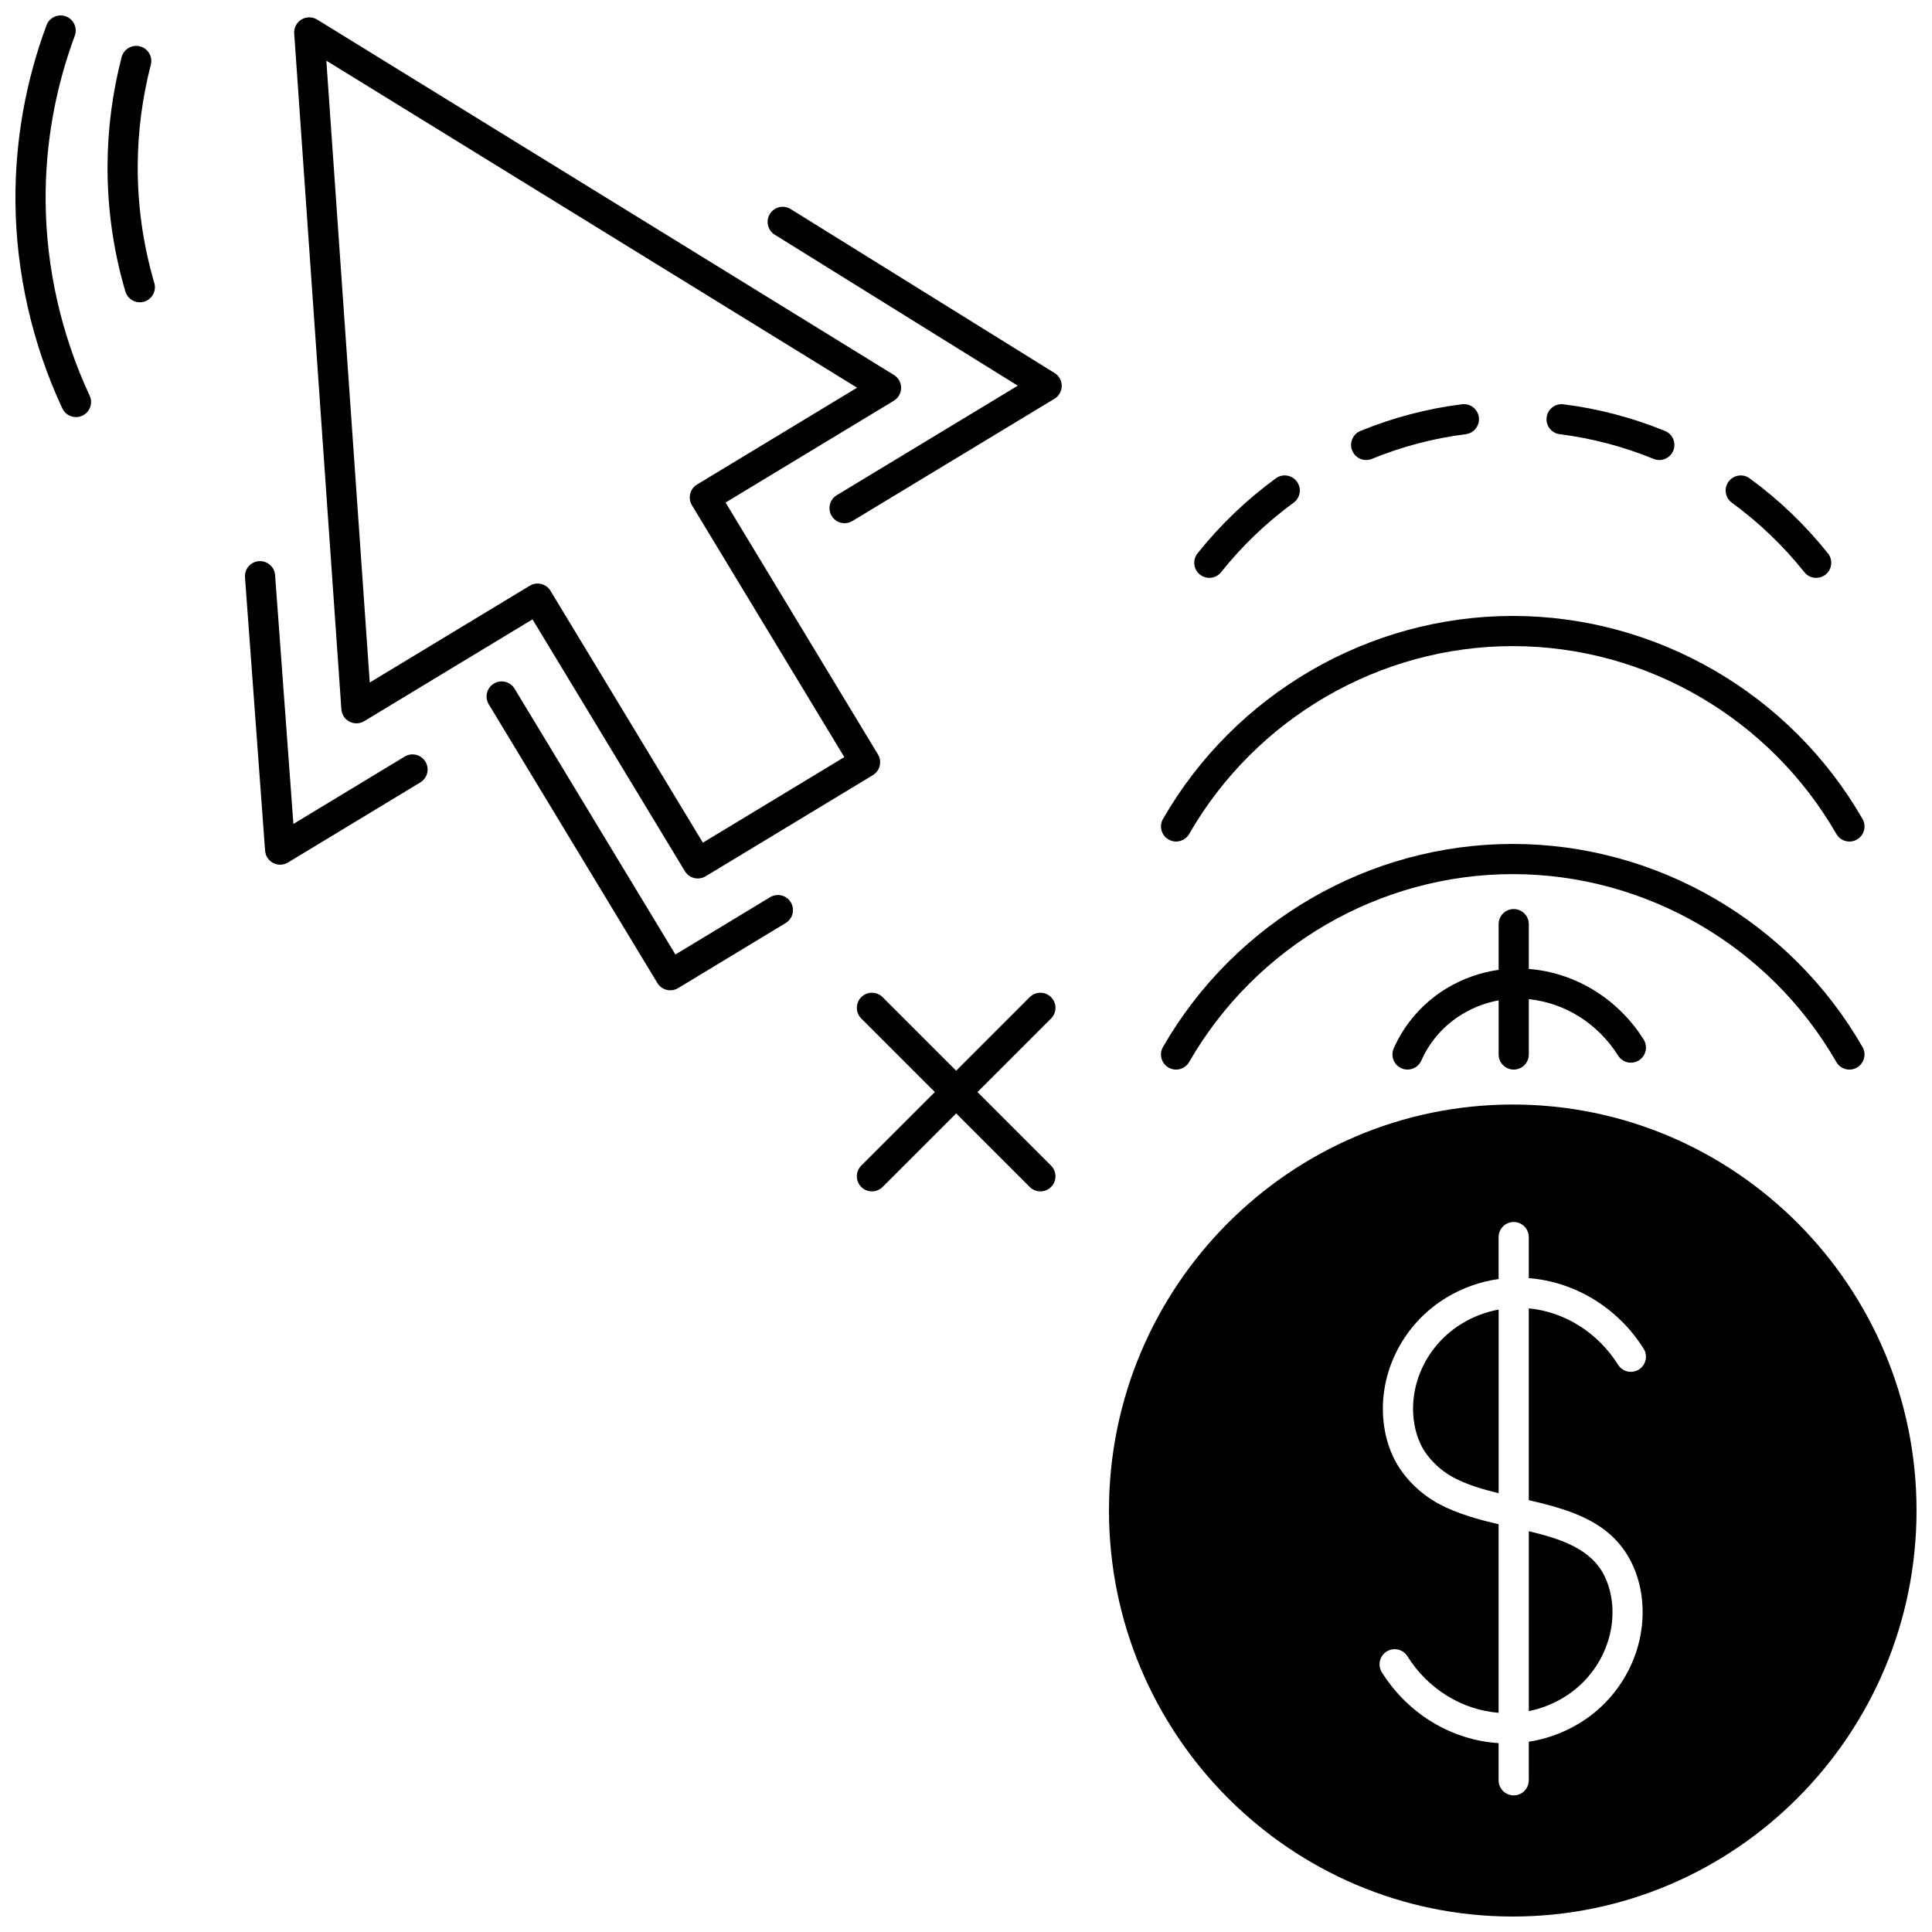
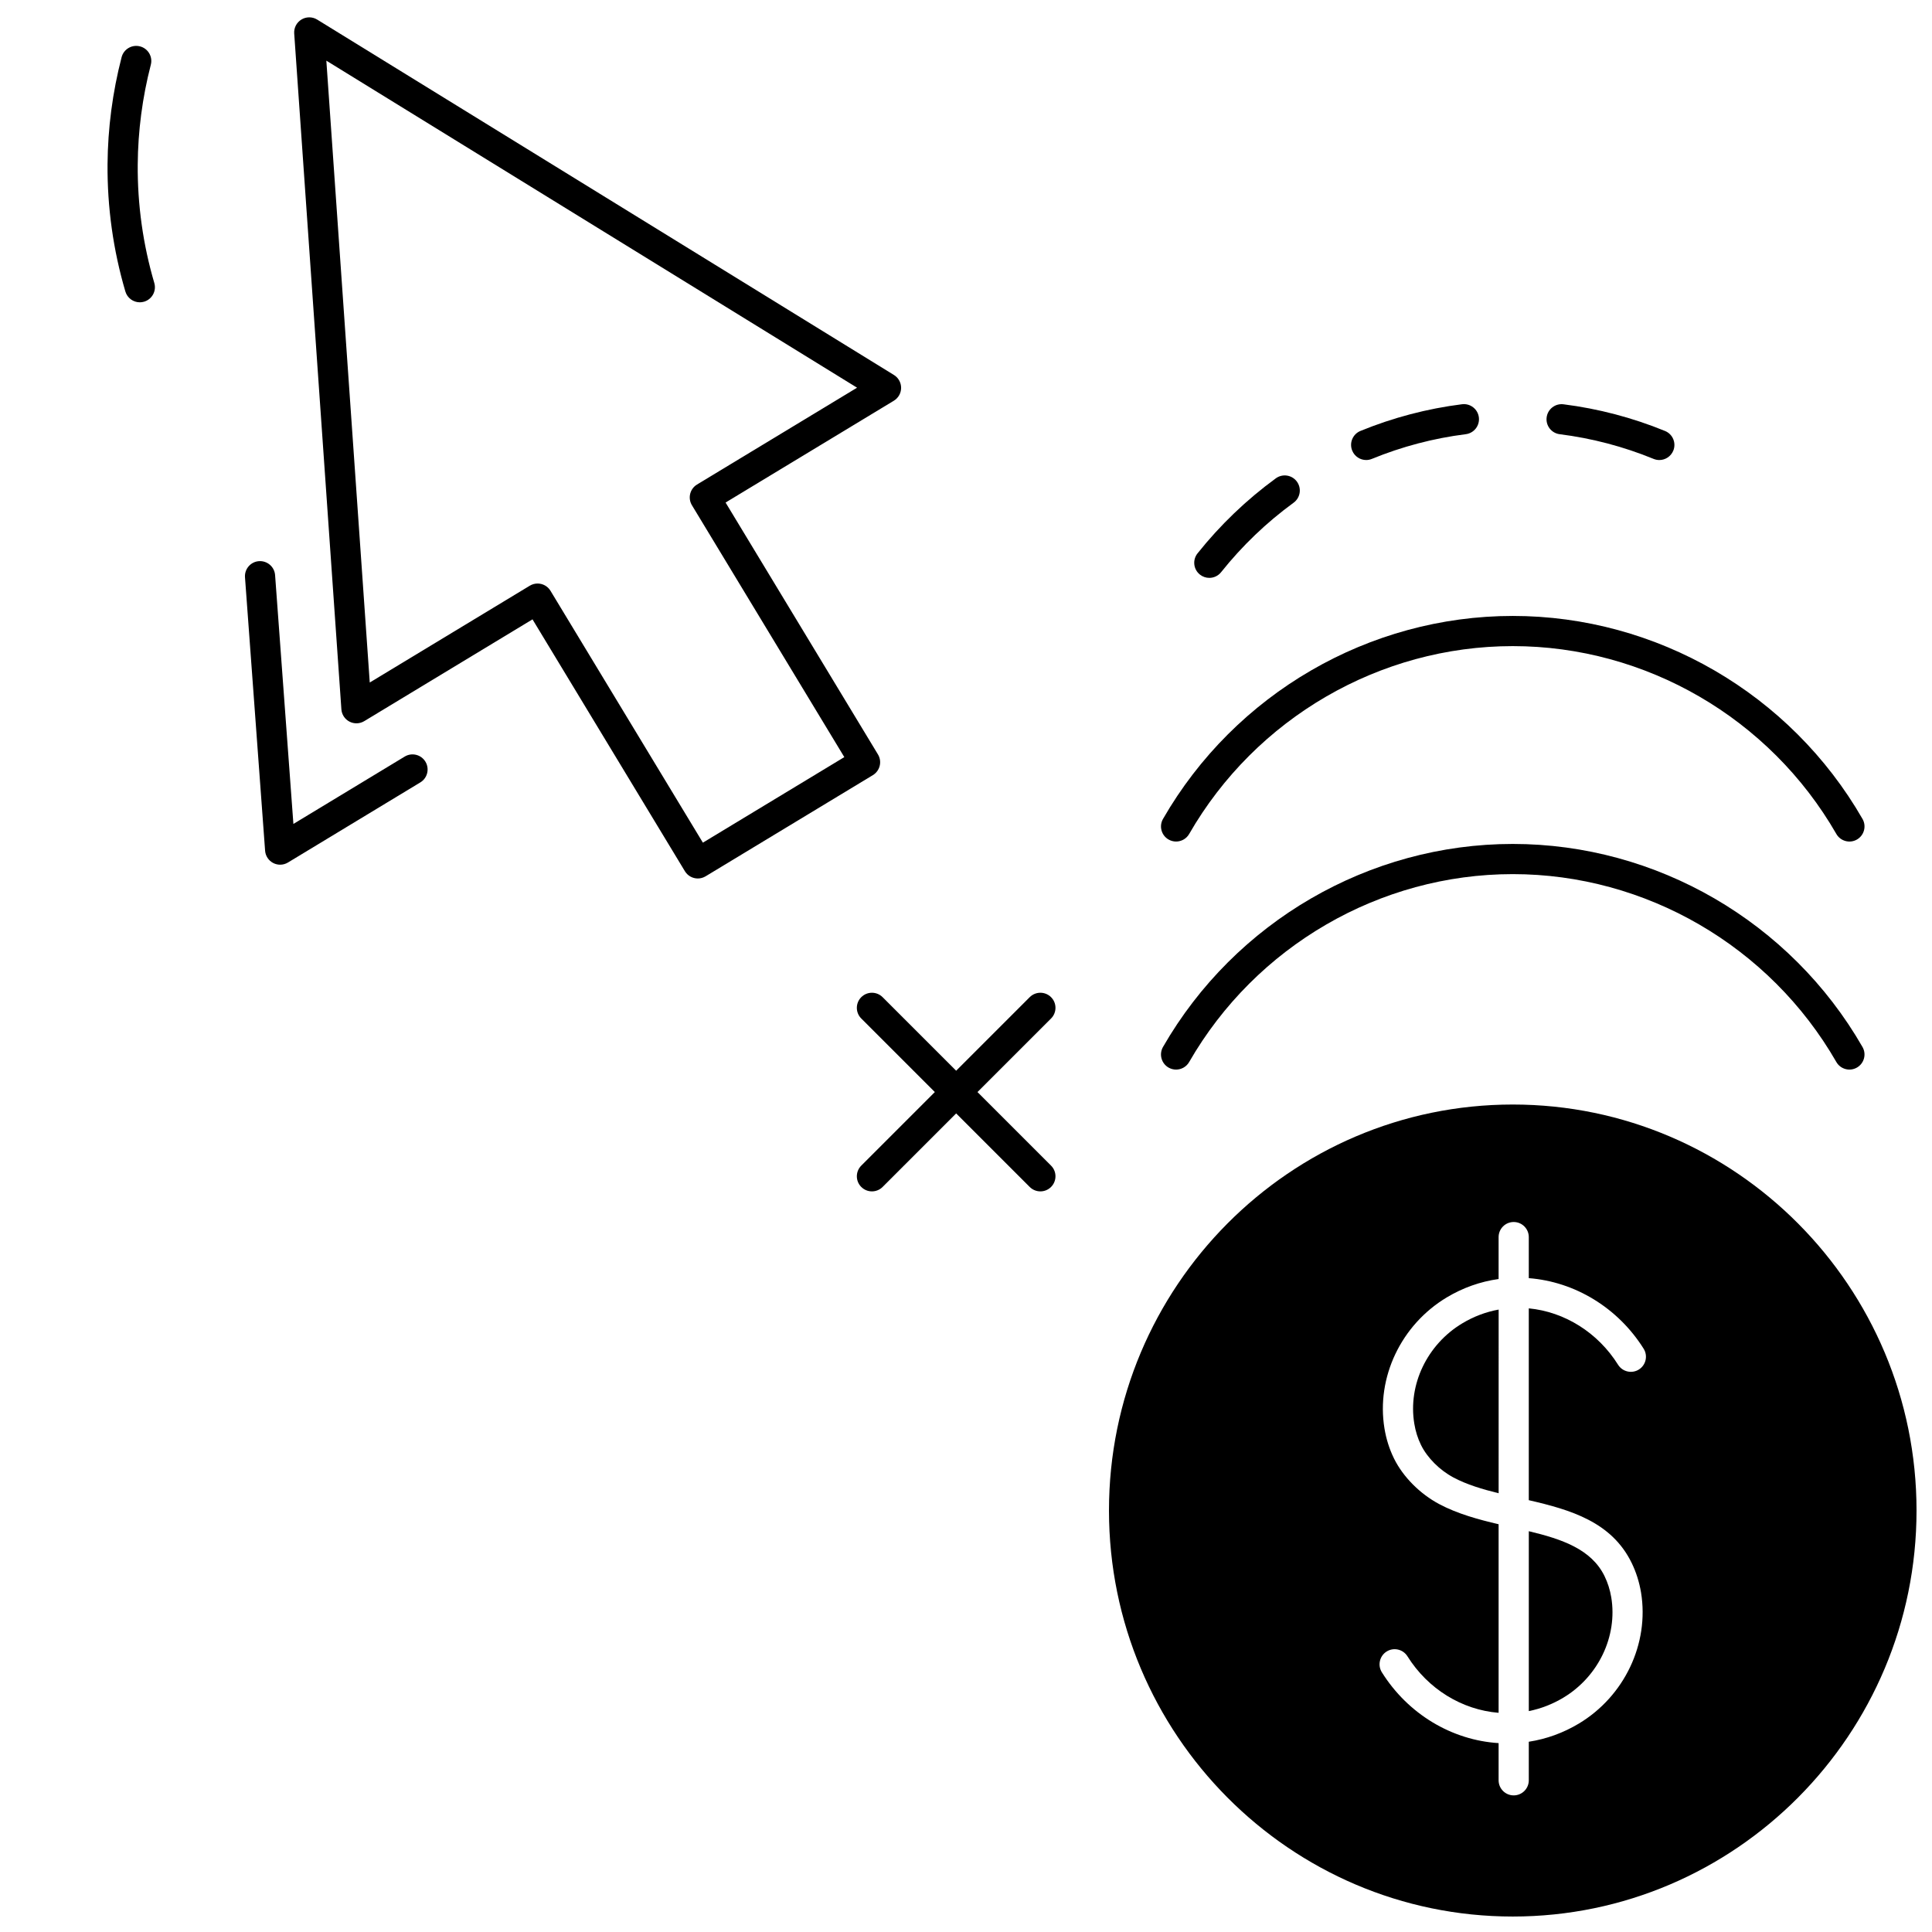
<svg xmlns="http://www.w3.org/2000/svg" width="800px" height="800px" version="1.1" viewBox="144 144 512 512">
  <defs>
    <clipPath id="c">
      <path d="m437 436h214.9v215.9h-214.9z" />
    </clipPath>
    <clipPath id="b">
      <path d="m221 148.09h162v228.91h-162z" />
    </clipPath>
    <clipPath id="a">
      <path d="m148.09 148.09h20.906v106.91h-20.906z" />
    </clipPath>
  </defs>
  <path d="m518.8 521.27c0.328 2.016 0.922 3.91 1.766 5.633 0 0.004 0.004 0.008 0.004 0.012 0.008 0.012 0.012 0.023 0.02 0.035 1.656 3.379 4.945 6.664 8.594 8.602 3.535 1.887 7.703 3.125 11.969 4.172l0.004-48.672c-3.375 0.613-6.613 1.832-9.637 3.648-9.309 5.582-14.418 16.262-12.719 26.57z" />
  <g clip-path="url(#c)">
    <path d="m544.9 436.71c-59.004 0-107.01 48.262-107.01 107.59 0 59.332 48.004 107.6 107.01 107.6 59 0 107-48.27 107-107.6 0-59.324-48-107.59-107-107.59zm31.516 121.5c1.172 2.402 2.008 5.035 2.477 7.824 2.219 13.535-4.406 27.492-16.492 34.738-4.141 2.481-8.594 4.086-13.254 4.809v10.215c0 2.207-1.789 4-4 4-2.207 0-4-1.789-4-4v-9.852c-12.414-0.777-24.016-7.711-30.938-18.766-1.172-1.871-0.605-4.34 1.266-5.512 1.871-1.176 4.34-0.605 5.512 1.266 5.449 8.699 14.465 14.203 24.16 14.98v-49.973c-5.269-1.234-10.871-2.746-15.727-5.332-5.109-2.715-9.586-7.219-11.977-12.055-0.023-0.047-0.047-0.094-0.07-0.145-1.184-2.426-2.016-5.066-2.473-7.848-2.227-13.512 4.398-27.469 16.492-34.723 4.277-2.566 8.902-4.203 13.754-4.883v-11.109c0-2.207 1.789-4 4-4 2.207 0 4 1.789 4 4v10.879c12.227 0.945 23.629 7.844 30.438 18.703 1.172 1.871 0.605 4.34-1.266 5.512-1.871 1.172-4.34 0.605-5.512-1.266-5.34-8.523-14.164-14.031-23.66-14.945v50.836c11.039 2.539 21.965 5.734 27.27 16.645z" />
  </g>
  <path d="m549.15 597.46c3.191-0.641 6.258-1.824 9.141-3.551 9.297-5.578 14.406-16.254 12.715-26.57-0.336-2.012-0.938-3.91-1.777-5.629-3.481-7.156-11.285-9.82-20.078-11.926z" />
-   <path d="m545.15 427.45c2.207 0 4-1.789 4-4v-14.648c9.492 0.93 18.324 6.418 23.66 14.941 1.172 1.871 3.637 2.438 5.512 1.266 1.871-1.172 2.438-3.641 1.266-5.512-6.801-10.863-18.219-17.77-30.438-18.711v-11.875c0-2.207-1.789-4-4-4-2.207 0-4 1.789-4 4v12.109c-4.852 0.684-9.477 2.316-13.75 4.883-6.18 3.707-11.172 9.367-14.051 15.938-0.887 2.023 0.035 4.379 2.059 5.269 0.523 0.23 1.066 0.336 1.602 0.336 1.539 0 3.008-0.895 3.664-2.394 2.219-5.066 6.07-9.43 10.844-12.293 3.023-1.816 6.262-3.035 9.637-3.648v14.336c0 2.211 1.789 4.004 3.996 4.004z" />
  <path d="m453.68 426.92c0.629 0.359 1.312 0.531 1.992 0.531 1.383 0 2.731-0.719 3.469-2.008 17.668-30.715 50.527-49.793 85.758-49.793 35.234 0 68.094 19.082 85.75 49.793 1.102 1.914 3.543 2.574 5.457 1.473 1.914-1.102 2.574-3.543 1.473-5.457-19.078-33.188-54.594-53.805-92.684-53.805-38.086 0-73.602 20.617-92.691 53.805-1.094 1.914-0.438 4.359 1.477 5.461z" />
  <path d="m453.68 366.48c0.629 0.363 1.312 0.535 1.992 0.535 1.383 0 2.731-0.719 3.469-2.004 17.672-30.711 50.531-49.785 85.762-49.785 35.234 0 68.09 19.078 85.75 49.785 1.102 1.914 3.543 2.574 5.457 1.473 1.914-1.102 2.574-3.547 1.473-5.461-19.082-33.18-54.598-53.793-92.68-53.793s-73.598 20.613-92.691 53.793c-1.102 1.91-0.445 4.356 1.469 5.457z" />
  <path d="m506.05 265.91c0.504 0 1.02-0.098 1.512-0.301 7.977-3.266 16.348-5.469 24.883-6.543 2.191-0.277 3.742-2.273 3.469-4.469-0.277-2.191-2.277-3.742-4.465-3.469-9.234 1.164-18.289 3.543-26.914 7.074-2.043 0.836-3.023 3.172-2.184 5.215 0.629 1.555 2.125 2.492 3.699 2.492z" />
  <path d="m461.99 296.27c0.738 0.586 1.617 0.871 2.488 0.871 1.176 0 2.34-0.516 3.129-1.508 5.551-6.965 12.016-13.16 19.215-18.414 1.785-1.301 2.172-3.805 0.871-5.586-1.301-1.781-3.801-2.172-5.586-0.871-7.773 5.676-14.754 12.367-20.75 19.887-1.379 1.73-1.094 4.246 0.633 5.621z" />
  <path d="m557.34 259.07c8.535 1.074 16.906 3.273 24.883 6.543 0.496 0.203 1.008 0.301 1.512 0.301 1.574 0 3.066-0.938 3.703-2.484 0.836-2.043-0.141-4.379-2.184-5.215-8.629-3.531-17.684-5.91-26.914-7.074-2.188-0.273-4.191 1.277-4.465 3.469-0.277 2.188 1.273 4.188 3.465 4.461z" />
-   <path d="m602.96 277.22c7.199 5.258 13.664 11.453 19.215 18.414 0.789 0.992 1.953 1.508 3.129 1.508 0.875 0 1.754-0.285 2.488-0.871 1.727-1.379 2.012-3.894 0.633-5.617-5.996-7.519-12.977-14.211-20.75-19.887-1.785-1.305-4.285-0.91-5.586 0.871-1.305 1.777-0.914 4.277 0.871 5.582z" />
  <path d="m422.54 408.26c-1.562-1.562-4.094-1.562-5.656 0l-19.492 19.492-19.492-19.492c-1.562-1.562-4.094-1.562-5.656 0s-1.562 4.094 0 5.652l19.496 19.496-19.496 19.496c-1.562 1.562-1.562 4.094 0 5.652 0.781 0.781 1.805 1.172 2.828 1.172 1.023 0 2.047-0.391 2.828-1.172l19.492-19.492 19.492 19.492c0.781 0.781 1.805 1.172 2.828 1.172 1.023 0 2.047-0.391 2.828-1.172 1.562-1.562 1.562-4.094 0-5.652l-19.496-19.496 19.496-19.496c1.562-1.559 1.562-4.094 0-5.652z" />
  <g clip-path="url(#b)">
    <path d="m234.47 331.97c0.098 1.391 0.91 2.629 2.148 3.269 1.238 0.641 2.719 0.594 3.91-0.129l44.59-26.977 40.383 66.742c0.75 1.242 2.07 1.93 3.426 1.93 0.703 0 1.418-0.188 2.066-0.578l44.324-26.809c0.906-0.547 1.559-1.438 1.812-2.465 0.254-1.031 0.09-2.117-0.461-3.023l-40.383-66.754 44.59-26.98c1.191-0.723 1.922-2.012 1.93-3.402 0.004-1.395-0.715-2.688-1.902-3.422l-152.85-94.184c-1.277-0.785-2.887-0.793-4.168-0.016-1.281 0.777-2.023 2.203-1.918 3.699zm136.66-85.227-42.41 25.66c-1.891 1.145-2.492 3.602-1.352 5.488l40.383 66.75-37.48 22.672-40.383-66.742c-0.75-1.242-2.07-1.93-3.426-1.93-0.703 0-1.418 0.188-2.066 0.578l-42.41 25.656-11.504-164.8z" />
  </g>
-   <path d="m348.08 381.77-25.09 15.184-42.621-70.441c-1.145-1.891-3.602-2.496-5.492-1.352-1.891 1.145-2.492 3.602-1.352 5.488l44.691 73.863c0.547 0.906 1.438 1.559 2.465 1.812 0.316 0.078 0.637 0.117 0.957 0.117 0.723 0 1.441-0.195 2.07-0.578l28.508-17.254c1.891-1.145 2.492-3.602 1.352-5.492-1.141-1.883-3.598-2.492-5.488-1.348z" />
-   <path d="m423.48 242.86-69.941-43.453c-1.879-1.168-4.344-0.59-5.508 1.285s-0.59 4.34 1.285 5.508l64.402 40.012-47.969 29.02c-1.891 1.145-2.492 3.602-1.352 5.492 0.75 1.242 2.07 1.93 3.426 1.93 0.703 0 1.418-0.188 2.066-0.578l53.551-32.398c1.191-0.723 1.922-2.008 1.93-3.398 0.008-1.391-0.707-2.684-1.891-3.418z" />
  <path d="m251.25 344.5-29.496 17.852-4.852-65.945c-0.16-2.203-2.082-3.844-4.281-3.695-2.203 0.16-3.856 2.078-3.695 4.281l5.328 72.453c0.102 1.387 0.918 2.621 2.152 3.262 0.578 0.297 1.207 0.445 1.836 0.445 0.719 0 1.434-0.191 2.07-0.578l35.078-21.23c1.891-1.145 2.492-3.602 1.352-5.492-1.145-1.891-3.602-2.496-5.492-1.352z" />
  <g clip-path="url(#a)">
-     <path d="m156.09 197.25c-0.094-14.961 2.508-29.688 7.727-43.77 0.77-2.07-0.289-4.371-2.359-5.141-2.07-0.766-4.371 0.289-5.137 2.359-5.559 14.992-8.324 30.668-8.227 46.602 0.125 18.801 4.418 37.793 12.422 54.926 0.68 1.453 2.121 2.309 3.625 2.309 0.566 0 1.141-0.121 1.688-0.375 2-0.934 2.863-3.312 1.93-5.312-7.516-16.102-11.551-33.945-11.668-51.598z" />
-   </g>
+     </g>
  <path d="m180.5 187.6c0.062-8.895 1.234-17.789 3.469-26.438 0.555-2.137-0.73-4.32-2.867-4.871-2.137-0.555-4.32 0.73-4.875 2.867-2.402 9.285-3.656 18.832-3.727 28.383-0.082 11.426 1.504 22.766 4.723 33.703 0.512 1.742 2.106 2.871 3.832 2.871 0.375 0 0.754-0.055 1.129-0.164 2.121-0.625 3.332-2.848 2.707-4.965-2.992-10.184-4.473-20.746-4.391-31.387z" />
</svg>